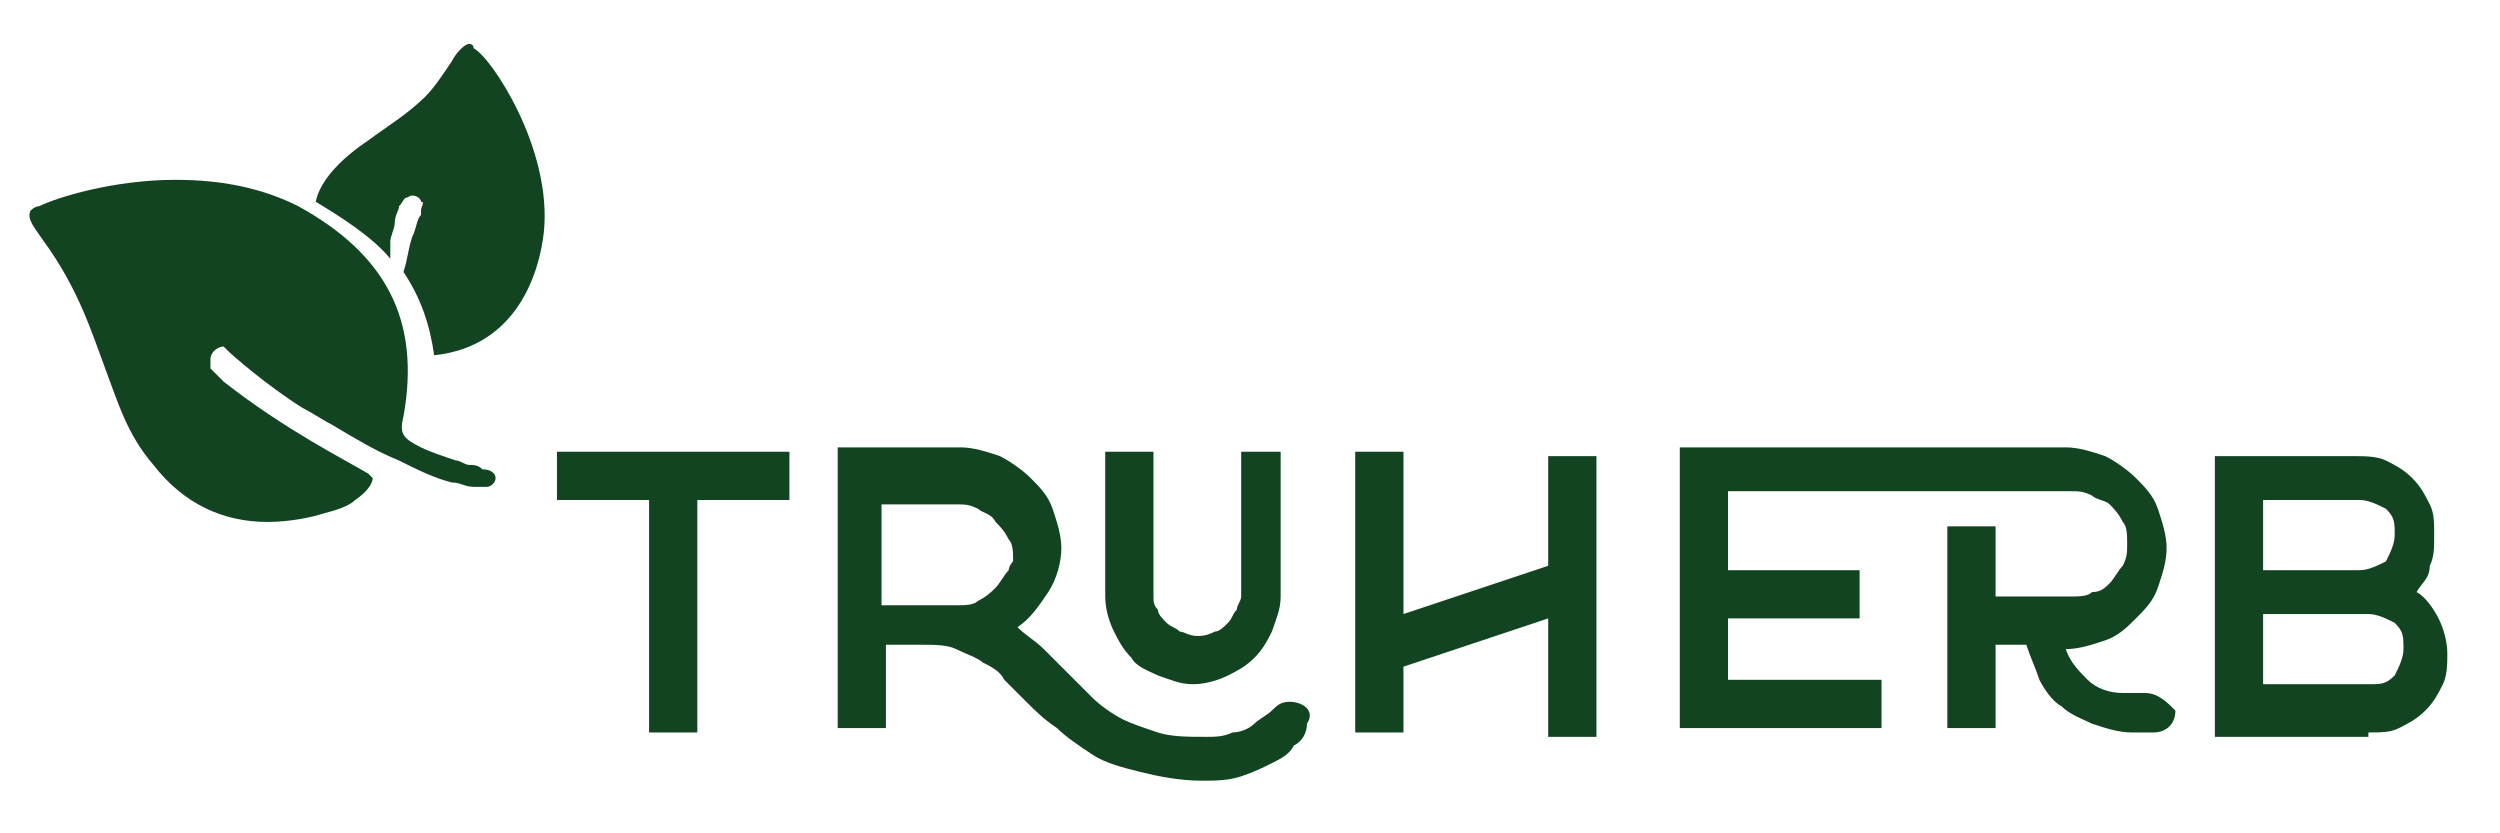
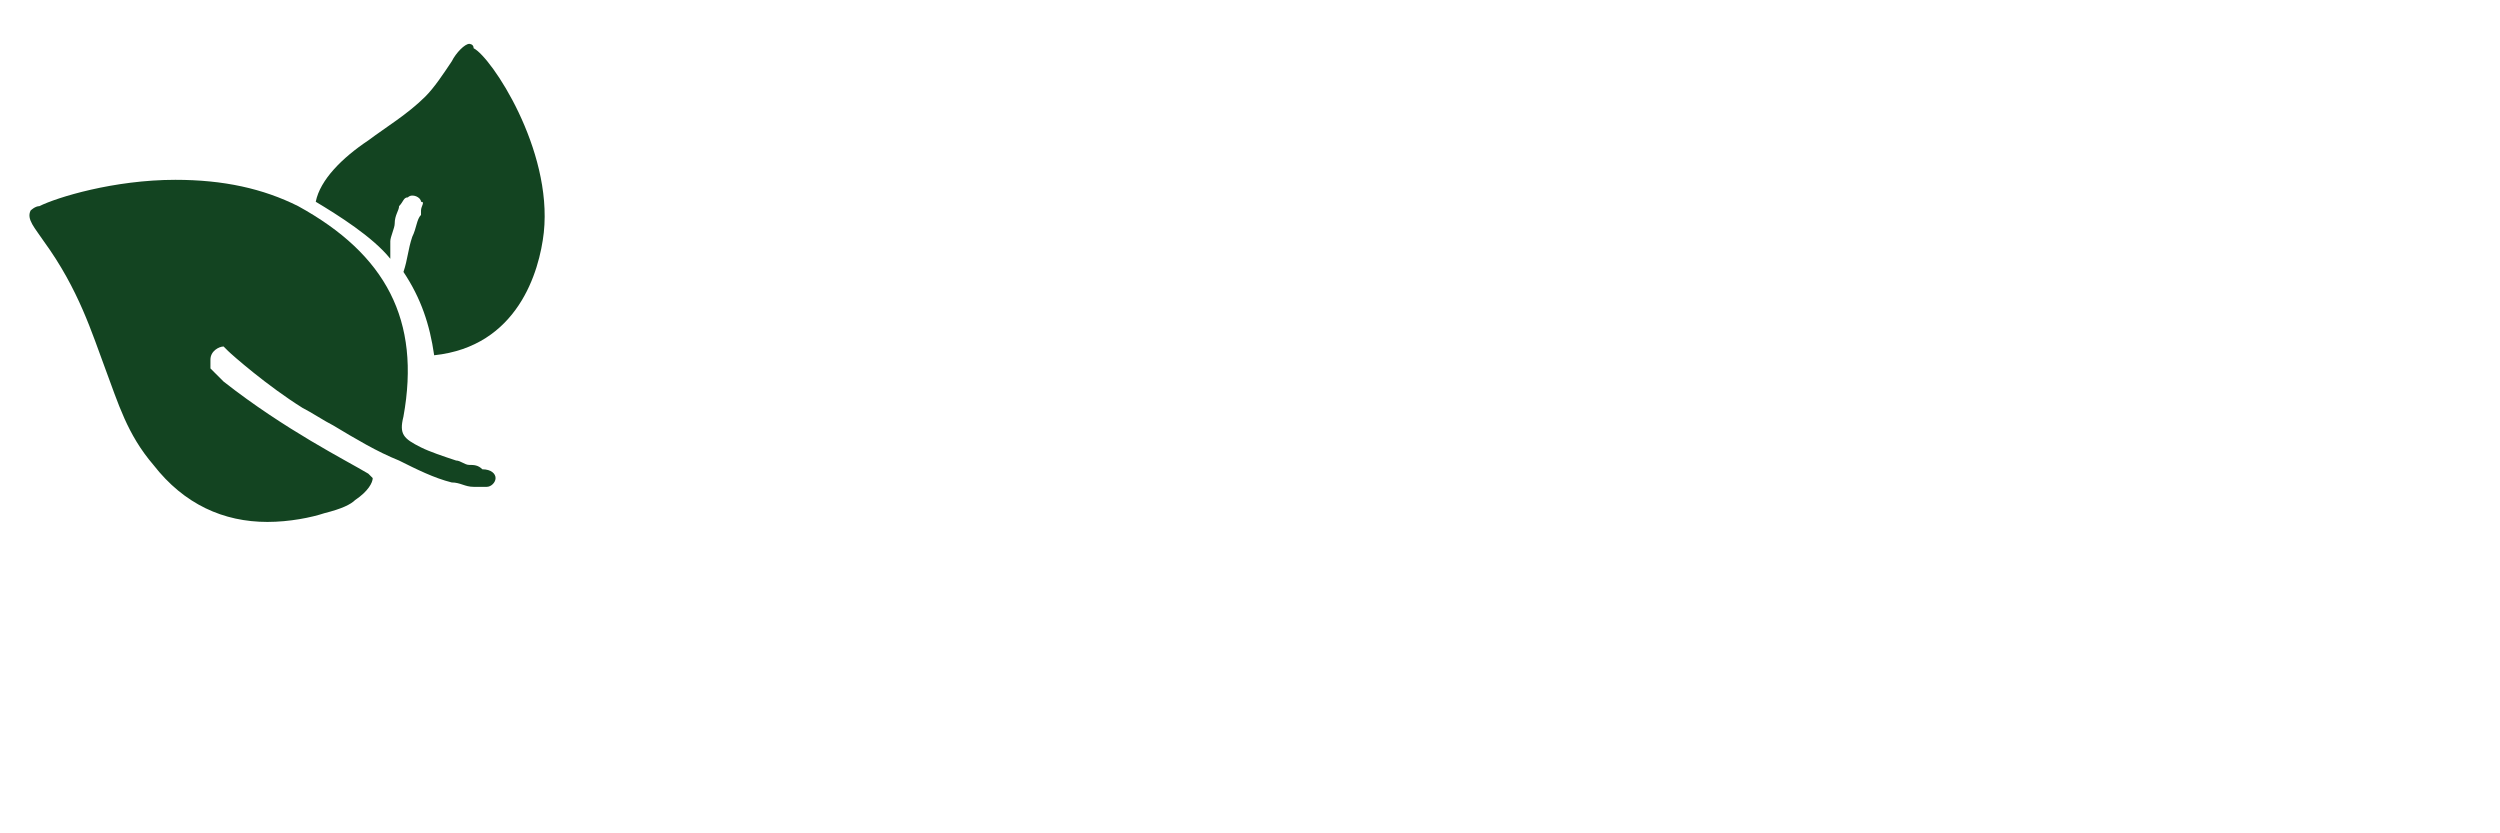
<svg xmlns="http://www.w3.org/2000/svg" width="57" height="19" viewBox="0 0 57 19" fill="none">
  <path d="M11.299 10.9C11.299 11 11.198 11.1 11.098 11.1C10.998 11.1 10.899 11.1 10.799 11.1C10.598 11.1 10.498 11 10.299 11C9.898 10.9 9.498 10.7 9.098 10.5C8.598 10.3 8.098 10 7.598 9.7C7.398 9.6 7.098 9.4 6.898 9.3C6.098 8.8 5.298 8.1 5.198 8L5.098 7.9C4.998 7.9 4.798 8 4.798 8.2V8.3C4.798 8.3 4.798 8.3 4.798 8.4L4.898 8.5C4.998 8.6 4.998 8.6 5.098 8.7C6.498 9.8 7.898 10.5 8.398 10.8C8.498 10.9 8.498 10.9 8.498 10.9C8.498 11 8.398 11.2 8.098 11.4C7.998 11.5 7.798 11.6 7.398 11.7C7.098 11.8 6.598 11.9 6.098 11.9C5.098 11.9 4.198 11.5 3.498 10.6C2.898 9.9 2.698 9.2 2.398 8.4C2.098 7.6 1.798 6.6 0.998 5.5C0.798 5.2 0.598 5 0.698 4.8C0.698 4.8 0.798 4.7 0.898 4.7C1.298 4.5 2.598 4.1 3.998 4.1C5.098 4.1 5.998 4.3 6.798 4.7C8.798 5.8 9.598 7.3 9.198 9.5C9.098 9.9 9.198 10 9.598 10.2C9.798 10.3 10.098 10.4 10.399 10.5C10.498 10.5 10.598 10.6 10.698 10.6C10.799 10.6 10.899 10.6 10.998 10.7C11.198 10.7 11.299 10.8 11.299 10.9Z" fill="#134421" />
  <path d="M12.399 5.3C12.299 6.2 11.799 7.9 9.899 8.1C9.799 7.4 9.599 6.8 9.199 6.2C9.299 5.9 9.299 5.7 9.399 5.4C9.499 5.2 9.499 5 9.599 4.9V4.8C9.599 4.7 9.699 4.6 9.599 4.6C9.599 4.5 9.399 4.4 9.299 4.5C9.199 4.5 9.199 4.6 9.099 4.7C9.099 4.8 8.999 4.9 8.999 5.1C8.999 5.2 8.899 5.4 8.899 5.5C8.899 5.6 8.899 5.6 8.899 5.7V5.8V5.9C8.499 5.4 7.699 4.9 7.199 4.6C7.299 4.1 7.799 3.6 8.399 3.2C8.799 2.9 9.299 2.6 9.699 2.2C9.899 2 10.099 1.7 10.299 1.4C10.399 1.2 10.599 1 10.699 1C10.699 1 10.799 1 10.799 1.1C11.199 1.3 12.599 3.4 12.399 5.3Z" fill="#134421" />
-   <path d="M17.999 10.3V11.4H15.899V16.7H14.799V11.4H12.699V10.3H17.999ZM29.199 10.3V13.6C29.199 13.9 29.099 14.1 28.999 14.4C28.899 14.6 28.799 14.8 28.599 15C28.399 15.2 28.199 15.3 27.999 15.4C27.799 15.5 27.499 15.6 27.199 15.6C26.899 15.6 26.699 15.5 26.399 15.4C26.199 15.3 25.899 15.2 25.799 15C25.599 14.8 25.499 14.6 25.399 14.4C25.299 14.2 25.199 13.9 25.199 13.6V10.3H26.299V13.6C26.299 13.7 26.299 13.8 26.399 13.9C26.399 14 26.499 14.1 26.599 14.2C26.699 14.3 26.799 14.3 26.899 14.4C26.999 14.4 27.099 14.5 27.299 14.5C27.399 14.5 27.499 14.5 27.699 14.4C27.799 14.4 27.899 14.3 27.999 14.2C28.099 14.1 28.099 14 28.199 13.9C28.199 13.8 28.299 13.7 28.299 13.6V10.3H29.199ZM35.299 10.3V12.9L31.999 14V10.3H30.899V16.7H31.999V15.2L35.299 14.1V16.8H36.399V10.4H35.299V10.3ZM48.899 15.8H48.399C48.099 15.8 47.799 15.7 47.599 15.5C47.399 15.3 47.199 15.1 47.099 14.8C47.399 14.8 47.699 14.7 47.999 14.6C48.299 14.5 48.499 14.3 48.699 14.1C48.899 13.9 49.099 13.7 49.199 13.4C49.299 13.1 49.399 12.8 49.399 12.5C49.399 12.2 49.299 11.9 49.199 11.6C49.099 11.3 48.899 11.1 48.699 10.9C48.499 10.7 48.199 10.5 47.999 10.4C47.699 10.3 47.399 10.2 47.099 10.2H38.299V16.6H42.899V15.5H39.399V14.1H42.399V13H39.399V11.2H47.199C47.399 11.2 47.499 11.2 47.699 11.3C47.799 11.4 47.999 11.4 48.099 11.5C48.199 11.6 48.299 11.7 48.399 11.9C48.499 12 48.499 12.2 48.499 12.4C48.499 12.6 48.499 12.7 48.399 12.9C48.299 13 48.199 13.2 48.099 13.3C47.999 13.4 47.899 13.5 47.699 13.5C47.599 13.6 47.399 13.6 47.199 13.6H45.499V12H44.399V16.6H45.499V14.7H46.199C46.299 15 46.399 15.2 46.499 15.5C46.599 15.7 46.799 16 46.999 16.1C47.199 16.3 47.499 16.4 47.699 16.5C47.999 16.6 48.299 16.7 48.599 16.7H49.099C49.399 16.7 49.599 16.5 49.599 16.2C49.399 16 49.199 15.8 48.899 15.8ZM53.999 16.7C54.299 16.7 54.499 16.7 54.699 16.6C54.899 16.5 55.099 16.4 55.299 16.2C55.499 16 55.599 15.8 55.699 15.6C55.799 15.4 55.799 15.1 55.799 14.9C55.799 14.6 55.699 14.3 55.599 14.1C55.499 13.9 55.299 13.6 55.099 13.5C55.199 13.3 55.399 13.2 55.399 12.9C55.499 12.7 55.499 12.5 55.499 12.2C55.499 11.9 55.499 11.7 55.399 11.5C55.299 11.3 55.199 11.1 54.999 10.9C54.799 10.7 54.599 10.6 54.399 10.5C54.199 10.4 53.899 10.4 53.699 10.4H50.499V16.8H53.999V16.7ZM51.599 13V11.4H53.799C53.999 11.4 54.199 11.5 54.399 11.6C54.599 11.8 54.599 11.9 54.599 12.2C54.599 12.4 54.499 12.6 54.399 12.8C54.199 12.9 53.999 13 53.799 13H51.599ZM51.599 15.6V14H53.999C54.199 14 54.399 14.1 54.599 14.2C54.799 14.4 54.799 14.5 54.799 14.8C54.799 15 54.699 15.2 54.599 15.4C54.399 15.6 54.299 15.6 53.999 15.6H51.599ZM29.399 16C29.199 16 29.099 16.1 28.999 16.2C28.899 16.3 28.699 16.4 28.599 16.5C28.499 16.6 28.299 16.7 28.099 16.7C27.899 16.8 27.699 16.8 27.499 16.8C27.099 16.8 26.699 16.8 26.399 16.7C26.099 16.6 25.799 16.5 25.599 16.4C25.399 16.3 25.099 16.1 24.899 15.9C24.699 15.7 24.499 15.5 24.299 15.3C24.099 15.1 23.999 15 23.799 14.8C23.599 14.6 23.399 14.5 23.199 14.3C23.499 14.1 23.699 13.8 23.899 13.5C24.099 13.2 24.199 12.8 24.199 12.5C24.199 12.2 24.099 11.9 23.999 11.6C23.899 11.3 23.699 11.1 23.499 10.9C23.299 10.7 22.999 10.5 22.799 10.4C22.499 10.3 22.199 10.2 21.899 10.2H19.099V16.6H20.199V14.7H20.999C21.299 14.7 21.599 14.7 21.799 14.8C21.999 14.9 22.299 15 22.399 15.1C22.599 15.2 22.799 15.3 22.899 15.5C23.099 15.7 23.199 15.8 23.399 16C23.599 16.2 23.799 16.4 24.099 16.6C24.299 16.8 24.599 17 24.899 17.2C25.199 17.4 25.599 17.5 25.999 17.6C26.399 17.7 26.899 17.8 27.399 17.8C27.699 17.8 27.999 17.8 28.299 17.7C28.599 17.6 28.799 17.5 28.999 17.4C29.199 17.3 29.399 17.2 29.499 17C29.699 16.9 29.799 16.7 29.799 16.5C29.999 16.2 29.699 16 29.399 16ZM22.999 13C22.899 13.1 22.799 13.3 22.699 13.4C22.599 13.5 22.499 13.6 22.299 13.7C22.199 13.8 21.999 13.8 21.799 13.8H20.099V11.5H21.799C21.999 11.5 22.099 11.5 22.299 11.6C22.399 11.7 22.599 11.7 22.699 11.9C22.799 12 22.899 12.1 22.999 12.3C23.099 12.4 23.099 12.6 23.099 12.8C23.099 12.8 22.999 12.9 22.999 13Z" fill="#134421" />
</svg>